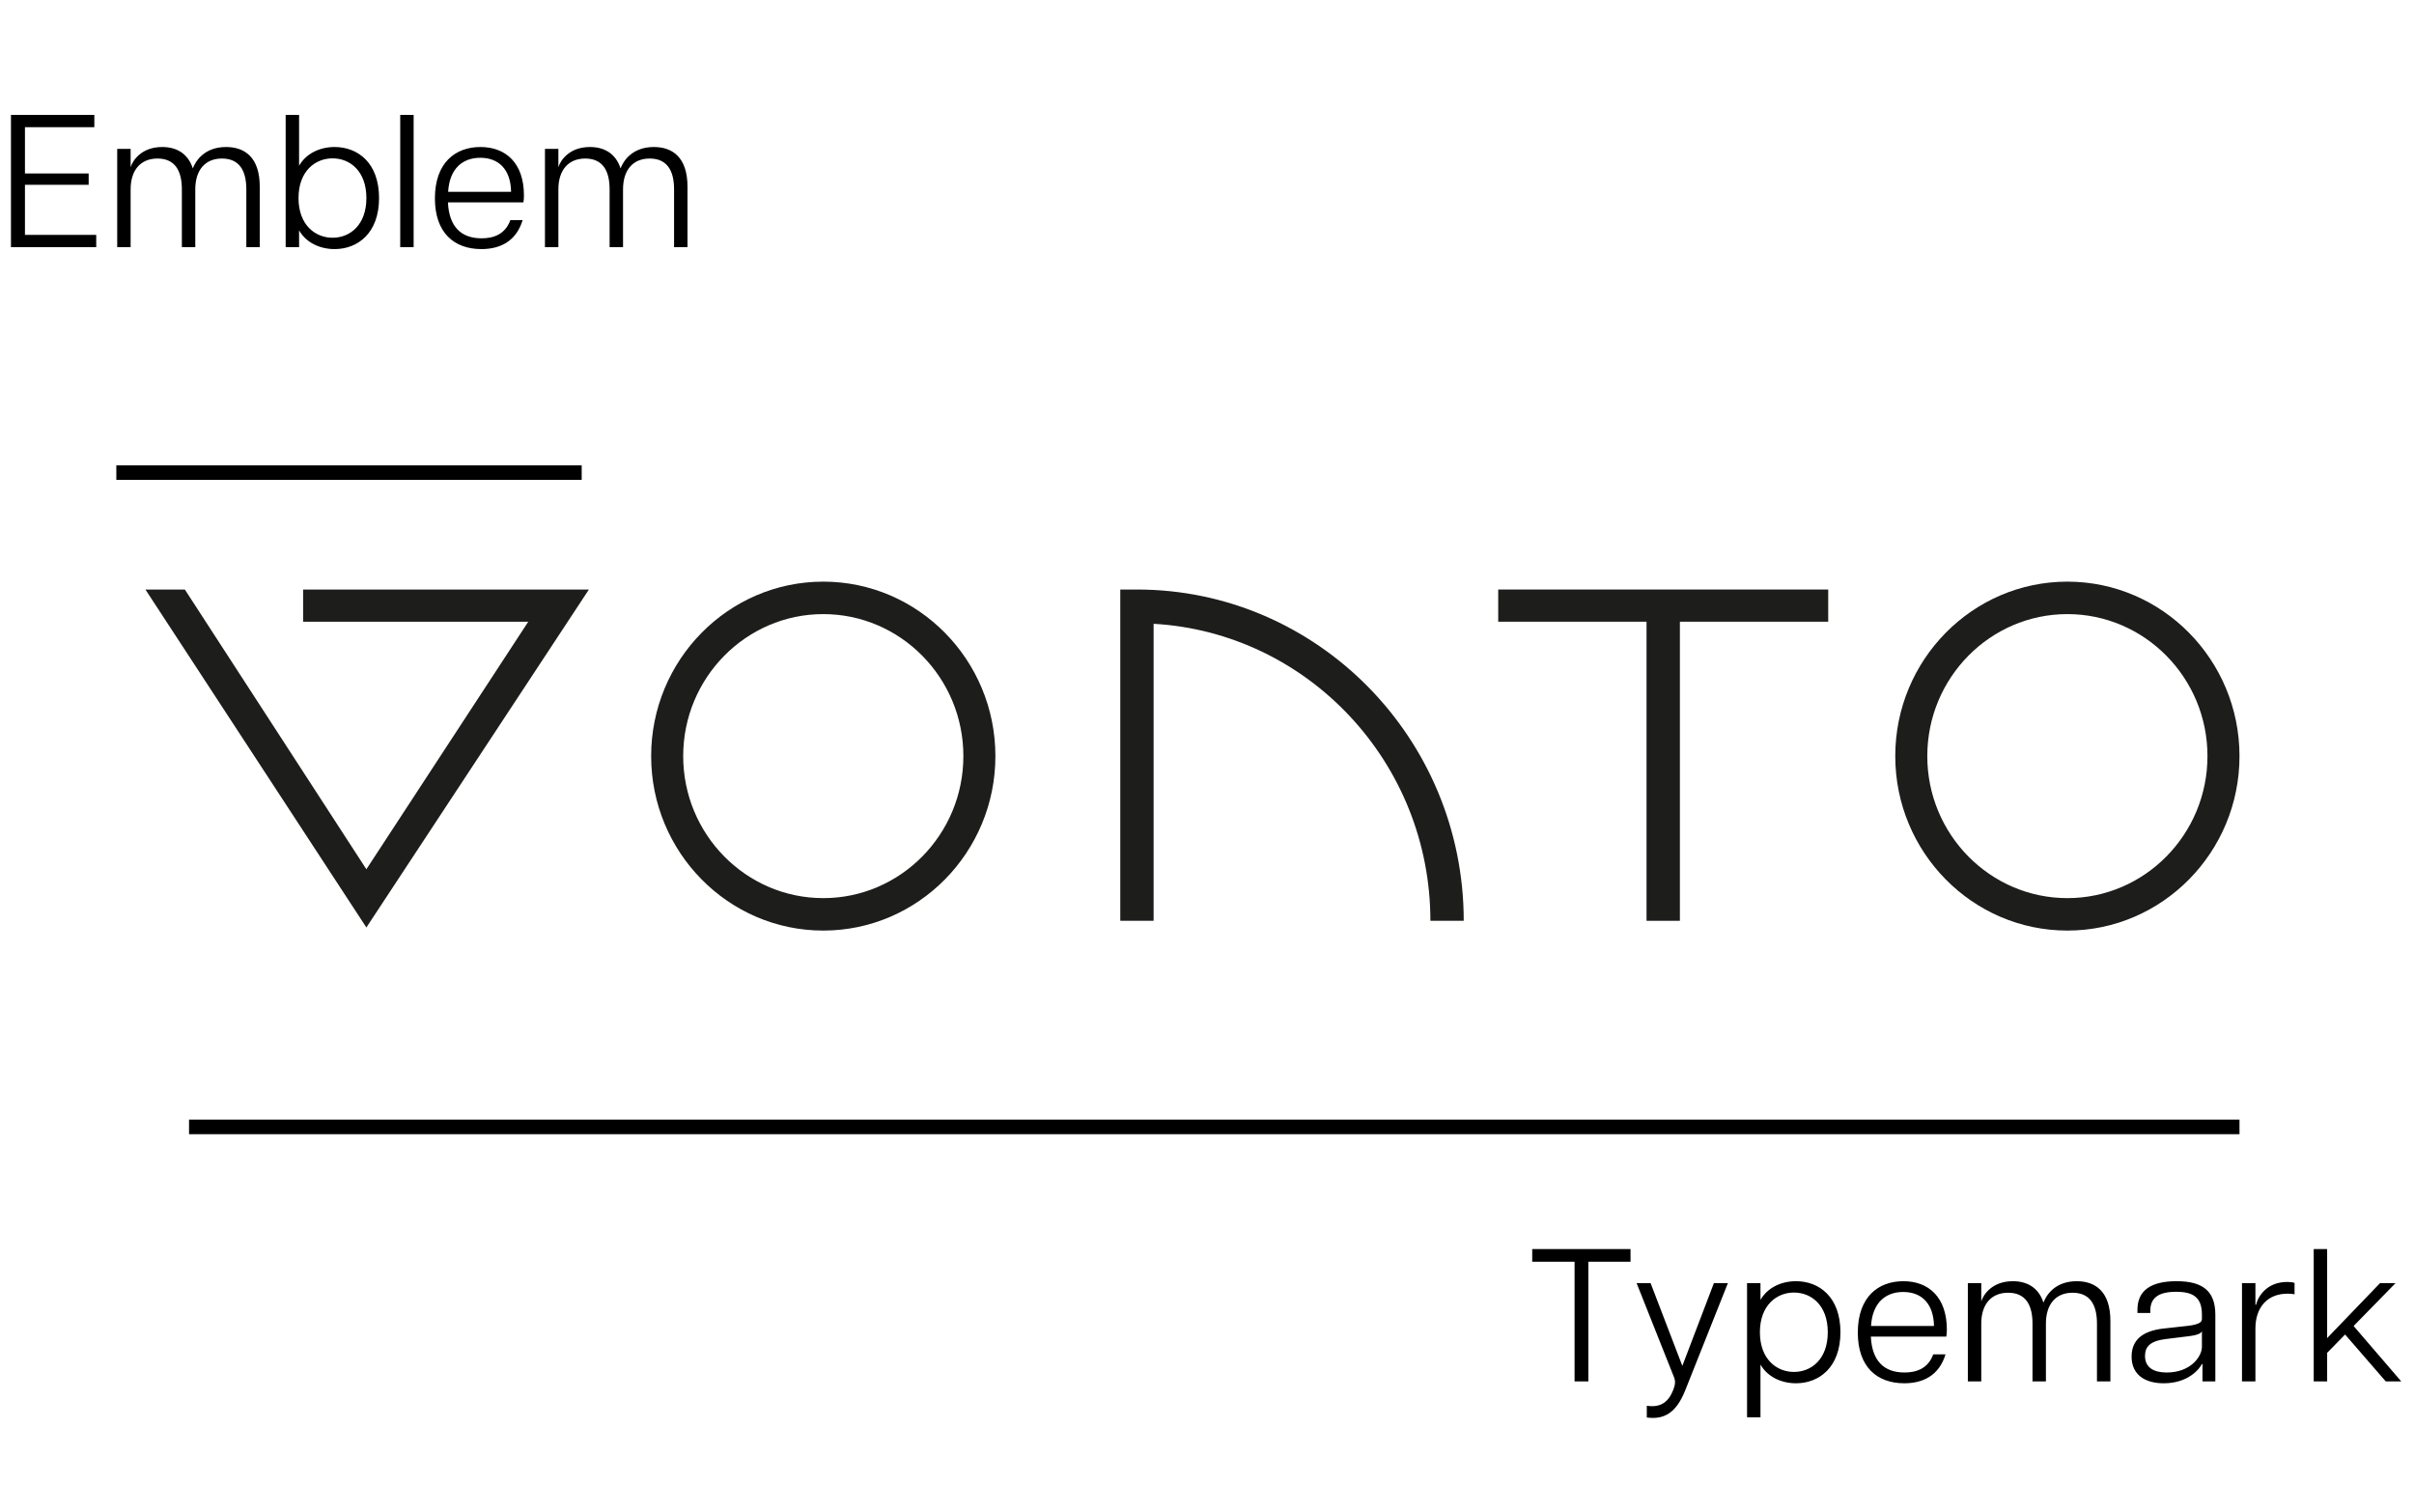
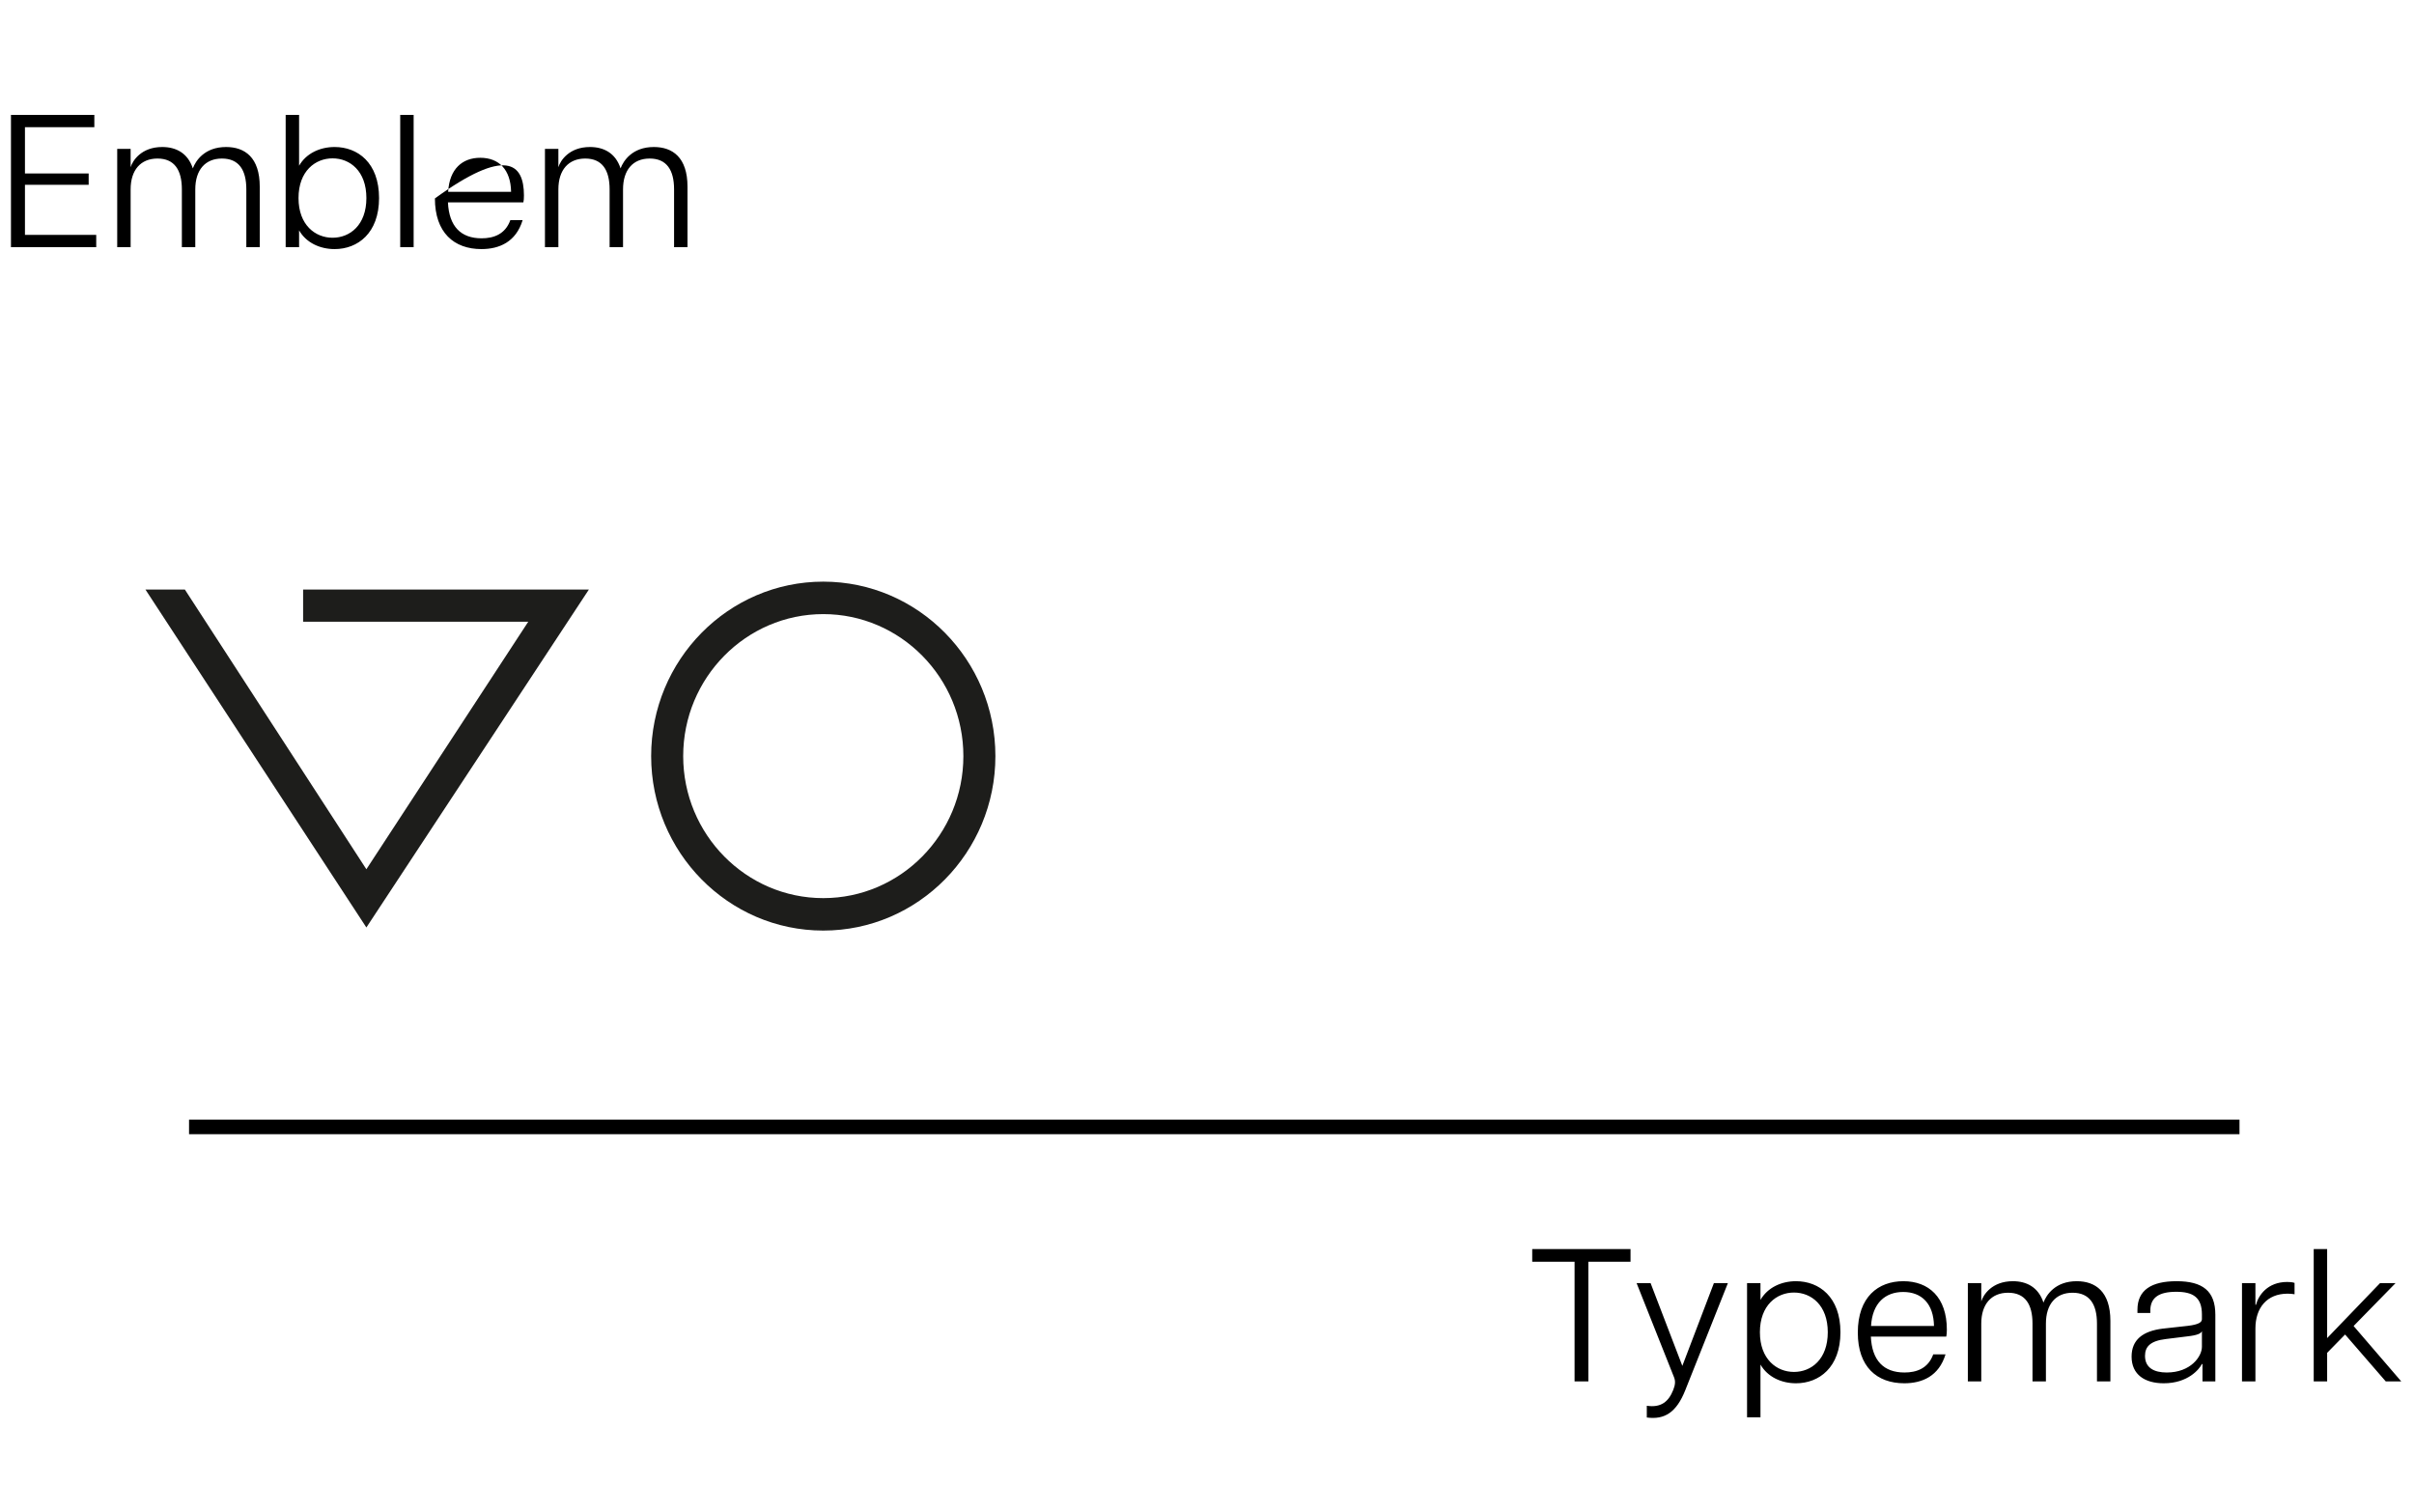
<svg xmlns="http://www.w3.org/2000/svg" fill="none" viewBox="0 0 166 104" height="104" width="166">
  <g clip-path="url(#clip0_481_310)">
-     <path fill="#1D1D1B" d="M103.026 42.756H113.225V63.325H115.519V42.756H125.718V40.542H103.026V42.756Z" />
    <path fill="#1D1D1B" d="M56.613 40C50.086 40 44.777 45.382 44.777 51.999C44.777 58.615 50.086 63.997 56.613 63.997C63.14 63.997 68.449 58.615 68.449 51.999C68.449 45.382 63.14 40 56.613 40ZM56.613 61.765C51.302 61.765 46.98 57.383 46.98 51.999C46.98 46.614 51.302 42.233 56.613 42.233C61.925 42.233 66.247 46.614 66.247 51.999C66.247 57.383 61.925 61.765 56.613 61.765Z" />
-     <path fill="#1D1D1B" d="M142.164 40C135.637 40 130.329 45.382 130.329 51.999C130.329 58.615 135.637 63.997 142.164 63.997C148.691 63.997 154 58.615 154 51.999C154 45.382 148.691 40 142.164 40ZM142.164 61.765C136.853 61.765 132.531 57.383 132.531 51.999C132.531 46.614 136.853 42.233 142.164 42.233C147.476 42.233 151.798 46.614 151.798 51.999C151.798 57.383 147.476 61.765 142.164 61.765Z" />
-     <path fill="#1D1D1B" d="M78.183 40.542H77.037V63.325H79.329V42.899C89.926 43.504 98.362 52.434 98.362 63.325H100.654C100.654 50.764 90.573 40.542 78.18 40.542H78.183Z" />
    <path fill="#1D1D1B" d="M20.844 42.756H36.326L25.194 59.78L12.711 40.542H10L25.194 63.784L40.496 40.542H20.844V42.756Z" />
  </g>
-   <line stroke="black" y2="32.5" x2="40" y1="32.5" x1="8" />
  <line stroke="black" y2="77.5" x2="154" y1="77.5" x1="13" />
-   <path fill="black" d="M0.754 17V7.9H6.487V8.745H1.716V11.93H6.097V12.71H1.716V16.155H6.617V17H0.754ZM16.939 13.022C16.939 11.696 16.432 10.903 15.262 10.903C14.105 10.903 13.429 11.696 13.429 13.022V17H12.506V13.022C12.506 11.696 11.999 10.903 10.829 10.903C9.672 10.903 8.983 11.696 8.983 13.022V17H8.06V10.24H8.983V11.501C9.113 11.059 9.711 10.11 11.154 10.11C12.09 10.11 12.909 10.513 13.26 11.579C13.455 11.059 14.066 10.11 15.548 10.11C16.835 10.11 17.862 10.825 17.862 12.84V17H16.939V13.022ZM23.011 17.13C22.01 17.13 21.061 16.701 20.567 15.843V17H19.644V7.9H20.567V11.397C21.061 10.539 22.01 10.11 23.011 10.11C24.597 10.11 26.066 11.189 26.066 13.62C26.066 16.038 24.597 17.13 23.011 17.13ZM20.528 13.62C20.528 15.479 21.685 16.35 22.868 16.35C24.064 16.35 25.195 15.479 25.195 13.62C25.195 11.761 24.064 10.89 22.868 10.89C21.685 10.89 20.528 11.761 20.528 13.62ZM27.521 17V7.9H28.444V17H27.521ZM33.105 17.13C31.22 17.13 29.907 15.999 29.907 13.646C29.907 11.189 31.311 10.11 33.039 10.11C34.782 10.11 36.029 11.215 36.029 13.438C36.029 13.659 36.017 13.789 35.99 13.919H30.803C30.881 15.57 31.688 16.389 33.117 16.389C33.937 16.389 34.742 16.116 35.093 15.141H35.938C35.483 16.636 34.34 17.13 33.105 17.13ZM30.817 13.191H35.145C35.12 11.67 34.313 10.851 33.026 10.851C31.805 10.851 30.907 11.605 30.817 13.191ZM46.353 13.022C46.353 11.696 45.846 10.903 44.676 10.903C43.519 10.903 42.843 11.696 42.843 13.022V17H41.92V13.022C41.92 11.696 41.413 10.903 40.243 10.903C39.086 10.903 38.397 11.696 38.397 13.022V17H37.474V10.24H38.397V11.501C38.527 11.059 39.125 10.11 40.568 10.11C41.504 10.11 42.323 10.513 42.674 11.579C42.869 11.059 43.48 10.11 44.962 10.11C46.249 10.11 47.276 10.825 47.276 12.84V17H46.353V13.022Z" />
+   <path fill="black" d="M0.754 17V7.9H6.487V8.745H1.716V11.93H6.097V12.71H1.716V16.155H6.617V17H0.754ZM16.939 13.022C16.939 11.696 16.432 10.903 15.262 10.903C14.105 10.903 13.429 11.696 13.429 13.022V17H12.506V13.022C12.506 11.696 11.999 10.903 10.829 10.903C9.672 10.903 8.983 11.696 8.983 13.022V17H8.06V10.24H8.983V11.501C9.113 11.059 9.711 10.11 11.154 10.11C12.09 10.11 12.909 10.513 13.26 11.579C13.455 11.059 14.066 10.11 15.548 10.11C16.835 10.11 17.862 10.825 17.862 12.84V17H16.939V13.022ZM23.011 17.13C22.01 17.13 21.061 16.701 20.567 15.843V17H19.644V7.9H20.567V11.397C21.061 10.539 22.01 10.11 23.011 10.11C24.597 10.11 26.066 11.189 26.066 13.62C26.066 16.038 24.597 17.13 23.011 17.13ZM20.528 13.62C20.528 15.479 21.685 16.35 22.868 16.35C24.064 16.35 25.195 15.479 25.195 13.62C25.195 11.761 24.064 10.89 22.868 10.89C21.685 10.89 20.528 11.761 20.528 13.62ZM27.521 17V7.9H28.444V17H27.521ZM33.105 17.13C31.22 17.13 29.907 15.999 29.907 13.646C34.782 10.11 36.029 11.215 36.029 13.438C36.029 13.659 36.017 13.789 35.99 13.919H30.803C30.881 15.57 31.688 16.389 33.117 16.389C33.937 16.389 34.742 16.116 35.093 15.141H35.938C35.483 16.636 34.34 17.13 33.105 17.13ZM30.817 13.191H35.145C35.12 11.67 34.313 10.851 33.026 10.851C31.805 10.851 30.907 11.605 30.817 13.191ZM46.353 13.022C46.353 11.696 45.846 10.903 44.676 10.903C43.519 10.903 42.843 11.696 42.843 13.022V17H41.92V13.022C41.92 11.696 41.413 10.903 40.243 10.903C39.086 10.903 38.397 11.696 38.397 13.022V17H37.474V10.24H38.397V11.501C38.527 11.059 39.125 10.11 40.568 10.11C41.504 10.11 42.323 10.513 42.674 11.579C42.869 11.059 43.48 10.11 44.962 10.11C46.249 10.11 47.276 10.825 47.276 12.84V17H46.353V13.022Z" />
  <path fill="black" d="M108.276 95V86.771H105.364V85.9H112.124V86.771H109.225V95H108.276ZM113.243 96.677C114.218 96.82 114.738 96.404 115.063 95.585C115.206 95.221 115.219 94.974 115.115 94.714L112.541 88.24H113.503L115.687 93.934L117.858 88.24H118.82L115.882 95.624C115.284 97.119 114.478 97.652 113.243 97.483V96.677ZM120.137 97.47V88.24H121.06V89.397C121.554 88.539 122.503 88.11 123.504 88.11C125.09 88.11 126.559 89.189 126.559 91.62C126.559 94.038 125.09 95.13 123.504 95.13C122.503 95.13 121.554 94.701 121.06 93.843V97.47H120.137ZM121.021 91.62C121.021 93.479 122.178 94.35 123.361 94.35C124.557 94.35 125.688 93.479 125.688 91.62C125.688 89.761 124.557 88.89 123.361 88.89C122.178 88.89 121.021 89.761 121.021 91.62ZM130.951 95.13C129.066 95.13 127.753 93.999 127.753 91.646C127.753 89.189 129.157 88.11 130.886 88.11C132.628 88.11 133.876 89.215 133.876 91.438C133.876 91.659 133.863 91.789 133.837 91.919H128.65C128.728 93.57 129.534 94.389 130.964 94.389C131.783 94.389 132.589 94.116 132.94 93.141H133.785C133.33 94.636 132.186 95.13 130.951 95.13ZM128.663 91.191H132.992C132.966 89.67 132.16 88.851 130.873 88.851C129.651 88.851 128.754 89.605 128.663 91.191ZM144.199 91.022C144.199 89.696 143.692 88.903 142.522 88.903C141.365 88.903 140.689 89.696 140.689 91.022V95H139.766V91.022C139.766 89.696 139.259 88.903 138.089 88.903C136.932 88.903 136.243 89.696 136.243 91.022V95H135.32V88.24H136.243V89.501C136.373 89.059 136.971 88.11 138.414 88.11C139.35 88.11 140.169 88.513 140.52 89.579C140.715 89.059 141.326 88.11 142.808 88.11C144.095 88.11 145.122 88.825 145.122 90.84V95H144.199V91.022ZM148.79 95.13C147.503 95.13 146.58 94.545 146.58 93.297C146.58 92.14 147.347 91.542 148.712 91.373L150.467 91.178C151.195 91.087 151.416 90.931 151.416 90.723V90.398C151.416 89.228 150.818 88.838 149.648 88.838C148.452 88.838 147.867 89.241 147.867 90.138V90.294H146.983V90.073C146.983 88.721 147.945 88.11 149.674 88.11C151.468 88.11 152.339 88.786 152.339 90.411V95H151.455V93.804H151.416C151.234 94.168 150.454 95.13 148.79 95.13ZM147.503 93.245C147.503 94.077 148.14 94.389 148.998 94.389C150.649 94.389 151.416 93.284 151.416 92.621V91.542C151.364 91.698 151.117 91.828 150.402 91.906L148.933 92.088C147.854 92.218 147.503 92.621 147.503 93.245ZM154.172 95V88.24H155.095V89.735H155.134C155.303 89.072 155.94 88.162 157.279 88.162C157.448 88.162 157.643 88.175 157.786 88.227V89.007C157.63 88.981 157.474 88.968 157.305 88.968C155.888 88.968 155.095 89.943 155.095 91.36V95H154.172ZM159.104 95V85.9H160.027V92.023L163.667 88.24H164.733L161.847 91.191L165.123 95H164.057L161.262 91.776L160.027 93.037V95H159.104Z" />
  <defs>
    <clipPath id="clip0_481_310">
      <rect transform="translate(10 40)" fill="white" height="24" width="144" />
    </clipPath>
  </defs>
</svg>